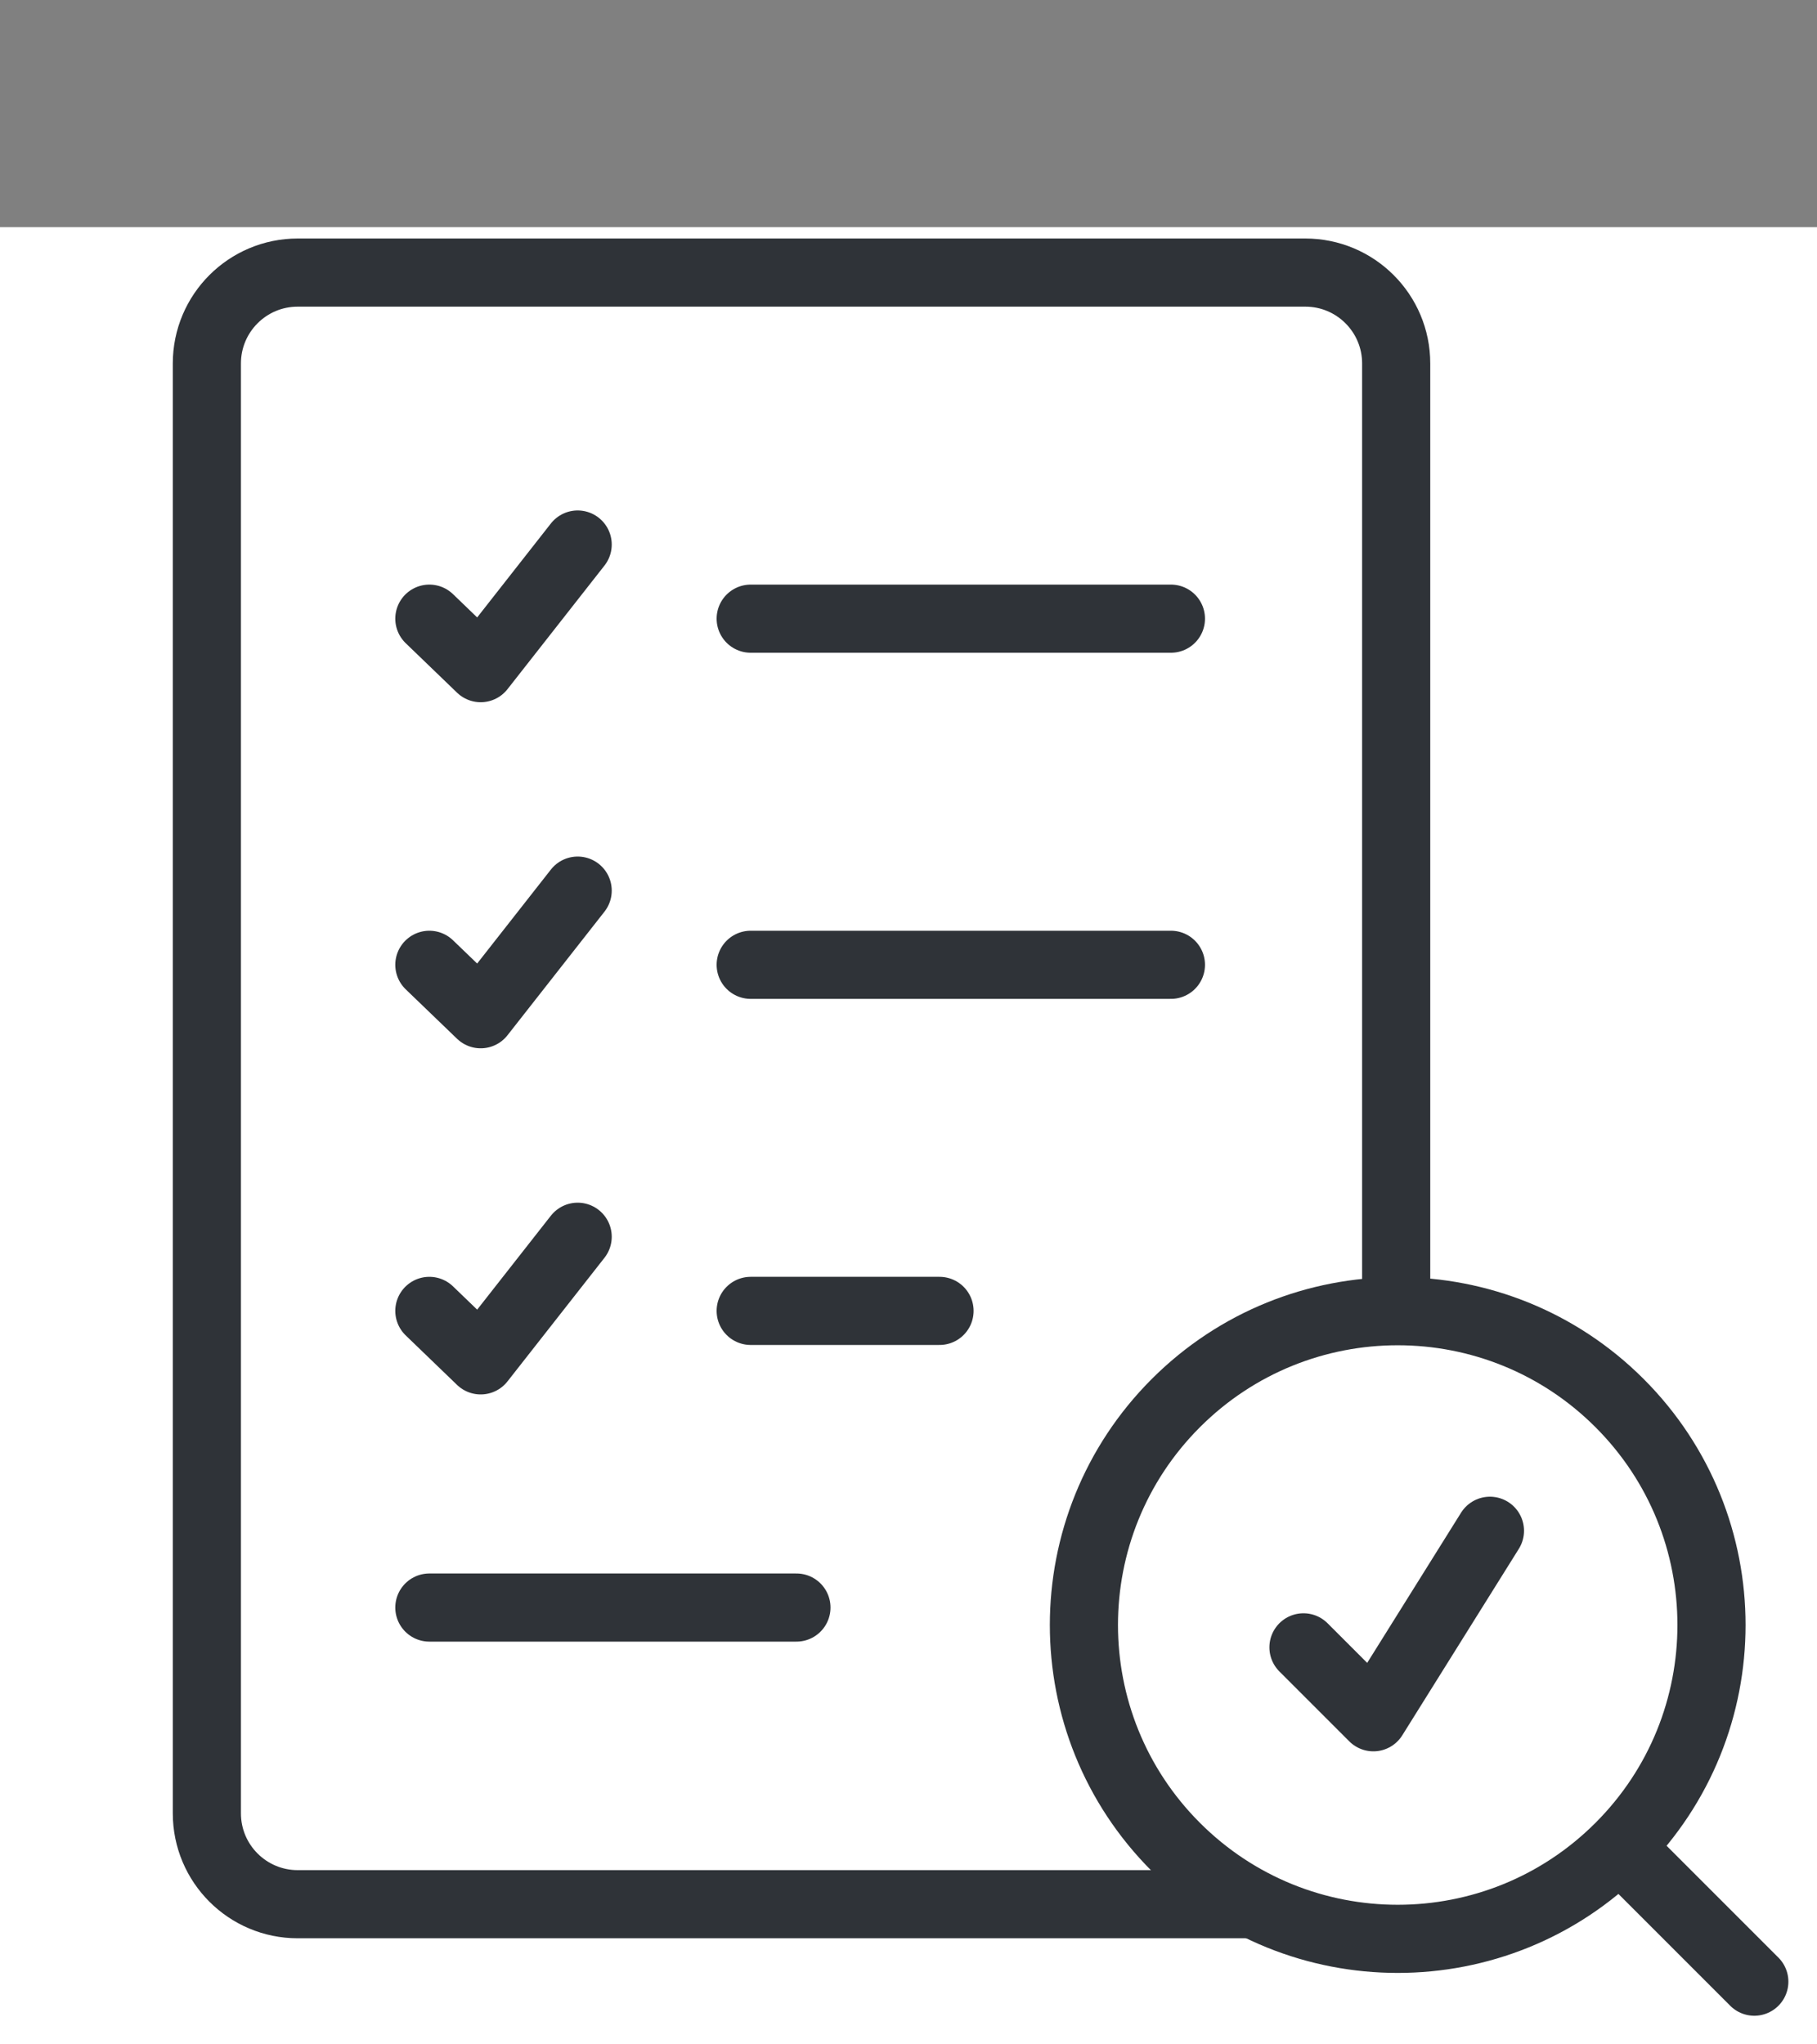
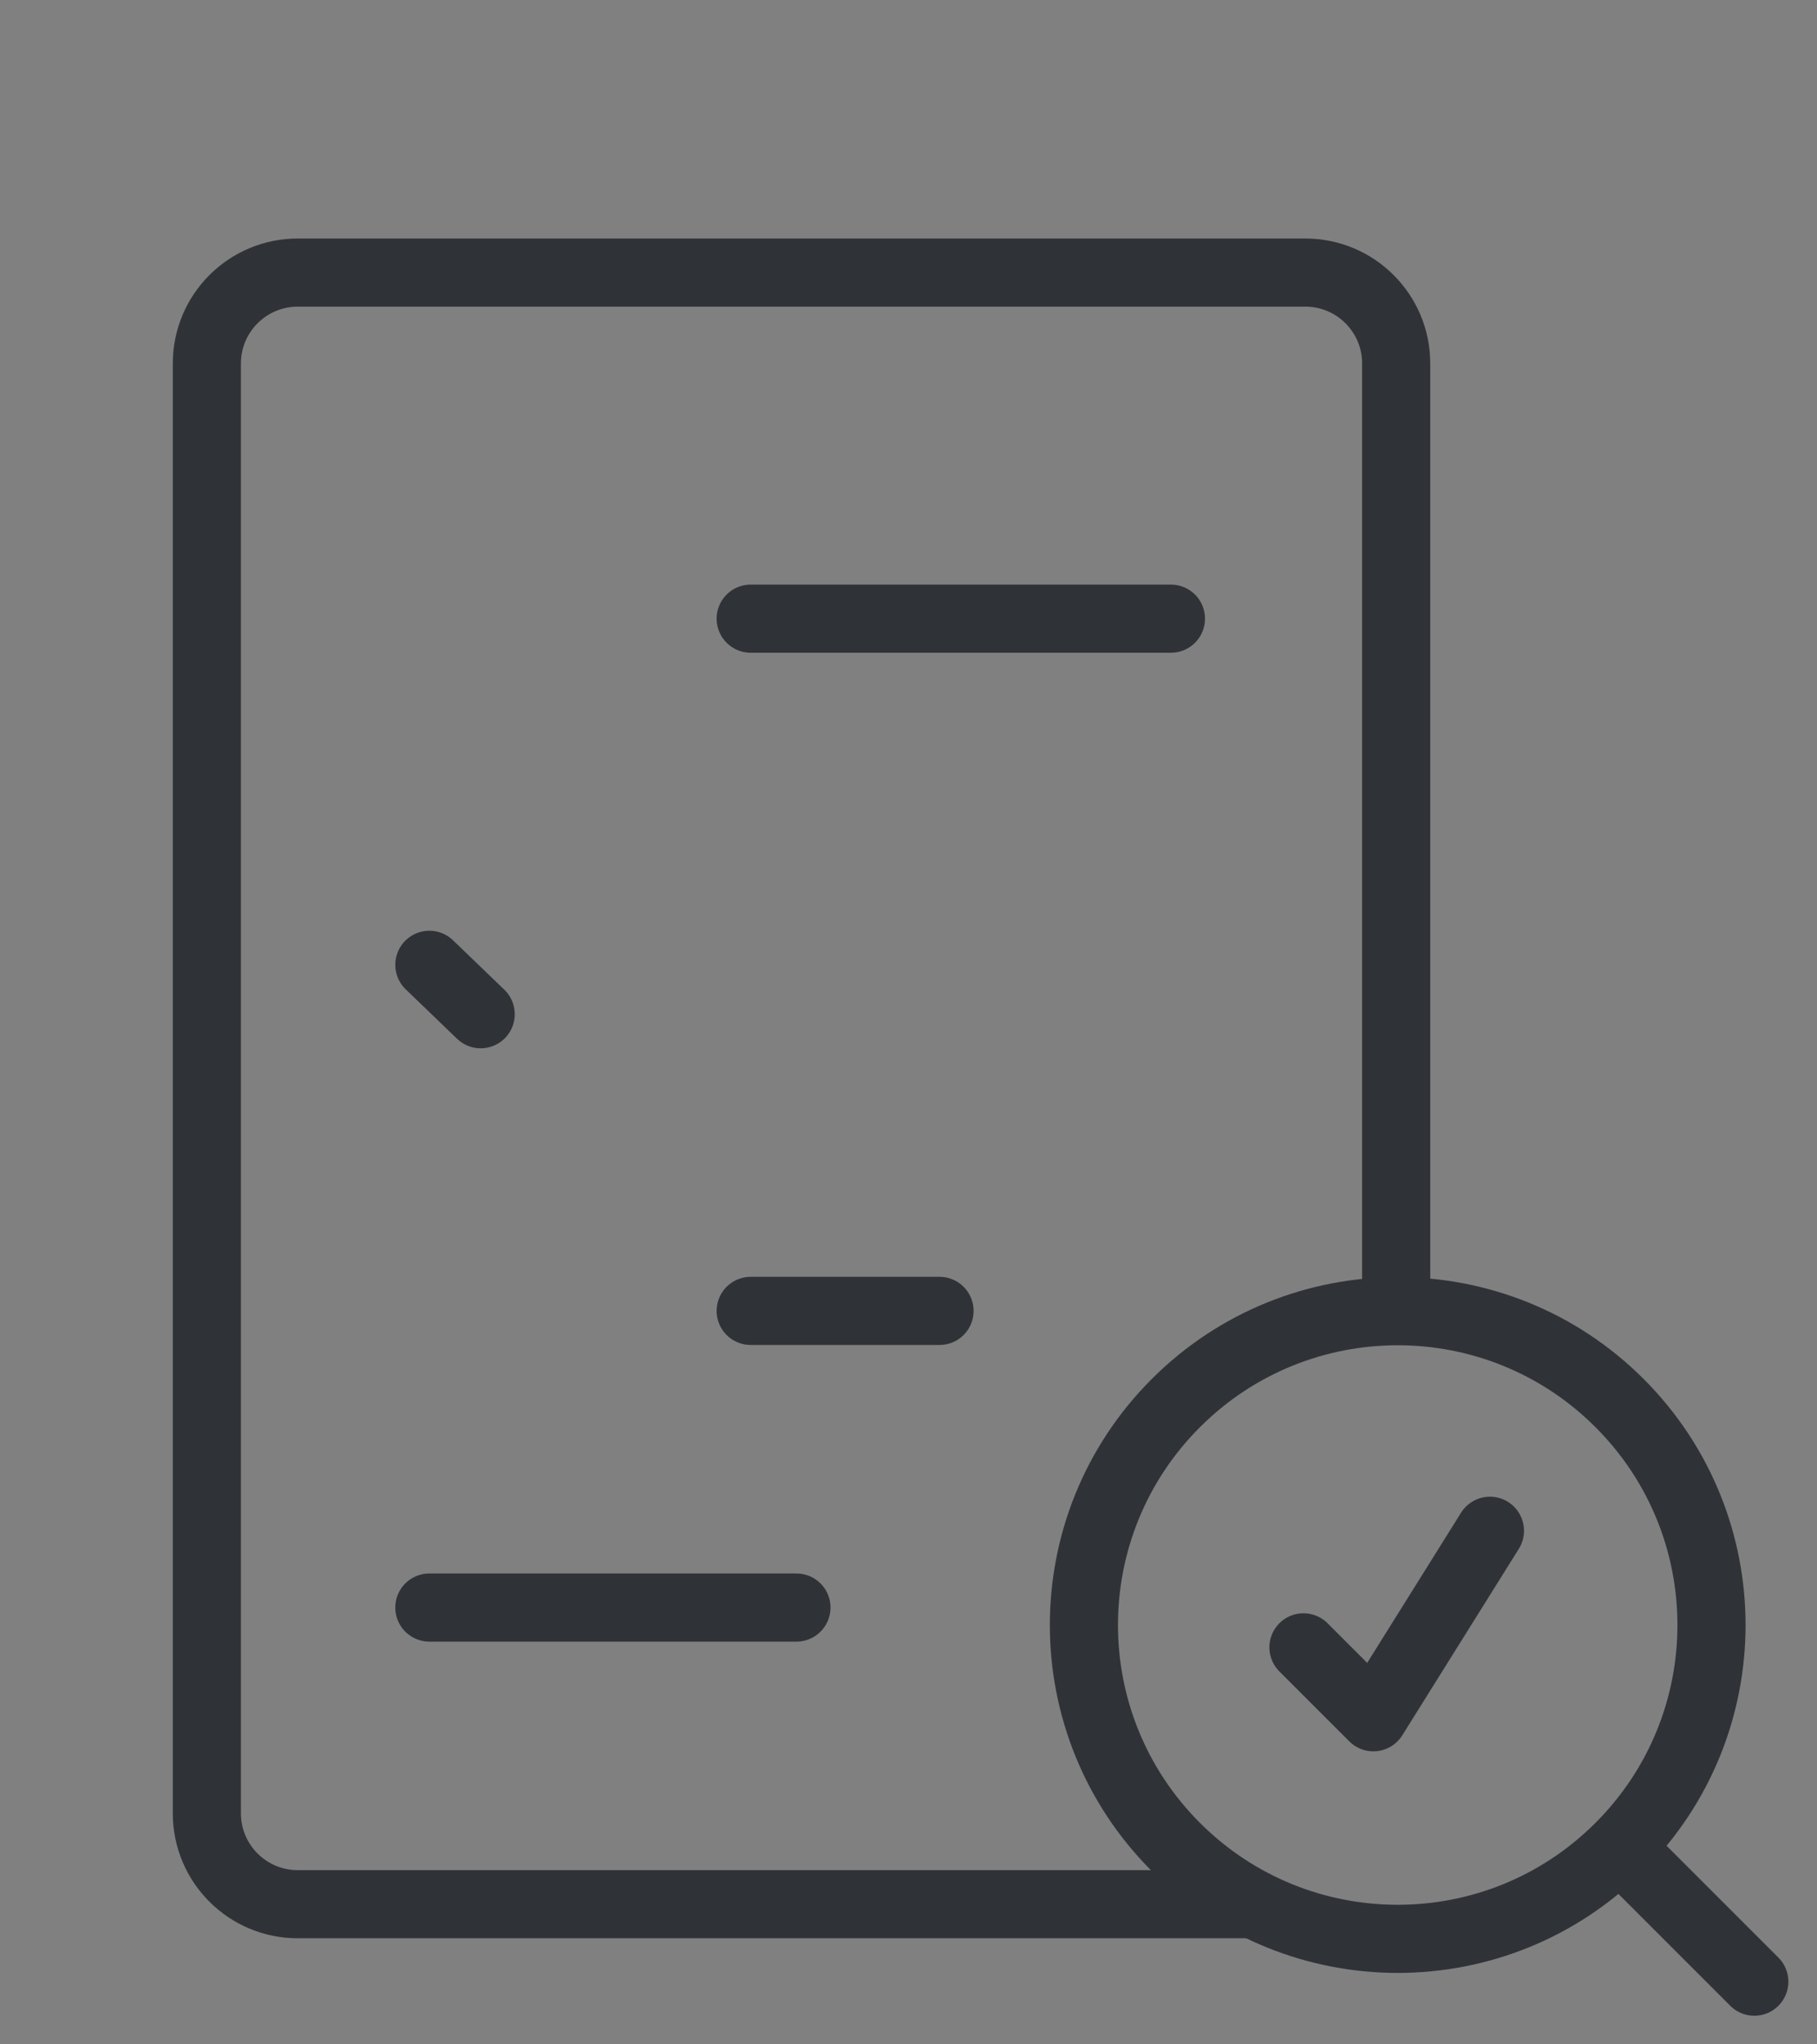
<svg xmlns="http://www.w3.org/2000/svg" width="40" height="45" viewBox="0 0 40 45" fill="none">
  <rect x="0" y="0" width="40" height="45" fill="#808080" stroke="none" />
  <g clip-path="url(#clip0_2819_350)">
-     <rect width="40" height="40" transform="translate(0 5)" fill="white" />
    <path d="M27.507 41.915H6.554C5.45 41.915 4.554 41.02 4.554 39.915V8C4.554 6.895 5.45 6 6.554 6H28.736C29.84 6 30.736 6.895 30.736 8V28.209" stroke="#2F3338" stroke-width="1.5" />
    <path d="M16.526 13.618L25.777 13.618" stroke="#2F3338" stroke-width="1.5" stroke-linecap="round" />
-     <path d="M9.452 13.618L10.582 14.707L12.717 11.986" stroke="#2F3338" stroke-width="1.5" stroke-linecap="round" stroke-linejoin="round" />
-     <path d="M16.526 21.237L25.777 21.237" stroke="#2F3338" stroke-width="1.5" stroke-linecap="round" />
-     <path d="M9.452 21.237L10.582 22.325L12.717 19.604" stroke="#2F3338" stroke-width="1.5" stroke-linecap="round" stroke-linejoin="round" />
+     <path d="M9.452 21.237L10.582 22.325" stroke="#2F3338" stroke-width="1.5" stroke-linecap="round" stroke-linejoin="round" />
    <path d="M16.526 28.855L20.683 28.855" stroke="#2F3338" stroke-width="1.5" stroke-linecap="round" />
    <path d="M9.452 35.385L17.533 35.385" stroke="#2F3338" stroke-width="1.5" stroke-linecap="round" />
-     <path d="M9.452 28.855L10.582 29.944L12.717 27.223" stroke="#2F3338" stroke-width="1.5" stroke-linecap="round" stroke-linejoin="round" />
    <path d="M35.654 40.654C38.352 37.956 38.352 33.583 35.654 30.885C32.957 28.187 28.583 28.187 25.885 30.885C23.187 33.583 23.187 37.956 25.885 40.654C28.583 43.352 32.957 43.352 35.654 40.654ZM35.654 40.654L38.62 43.62" stroke="#2F3338" stroke-width="1.5" stroke-linecap="round" />
    <path d="M28.695 36.261L30.234 37.8L32.8 33.695" stroke="#2F3338" stroke-width="1.5" stroke-linecap="round" stroke-linejoin="round" />
  </g>
  <defs>
    <clipPath id="clip0_2819_350">
      <rect width="40" height="40" fill="white" transform="translate(0 5)" />
    </clipPath>
  </defs>
</svg>